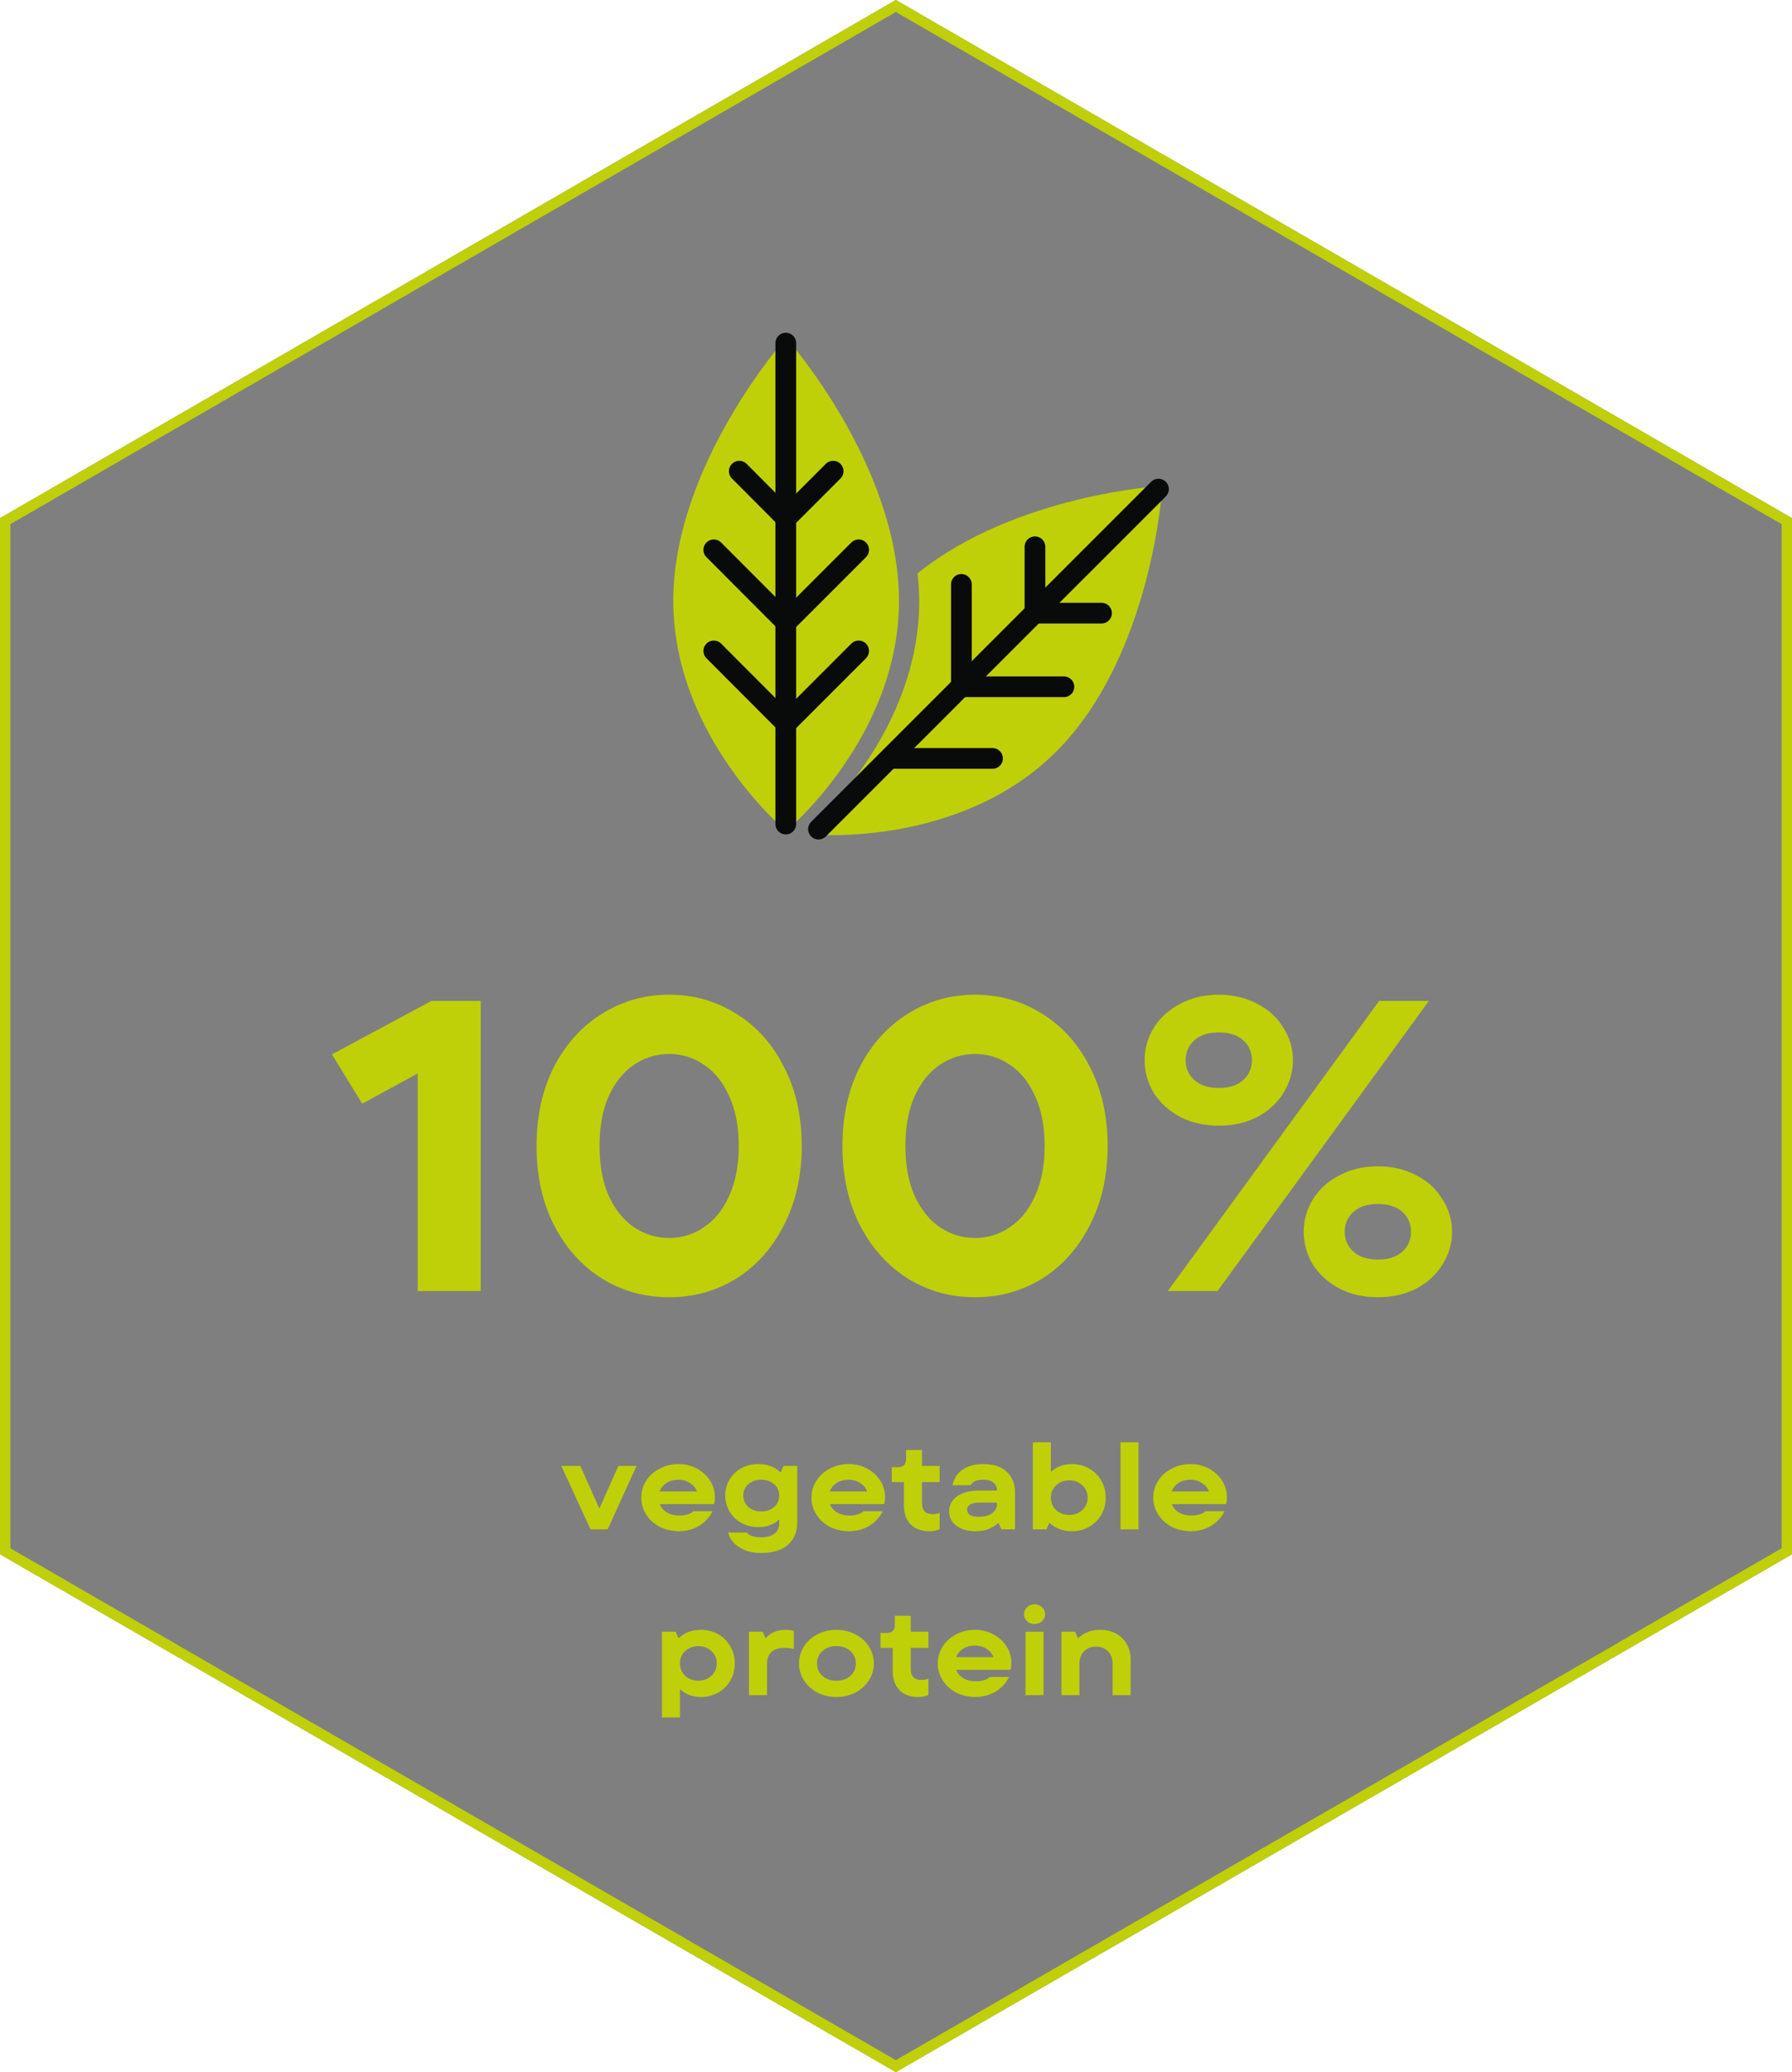
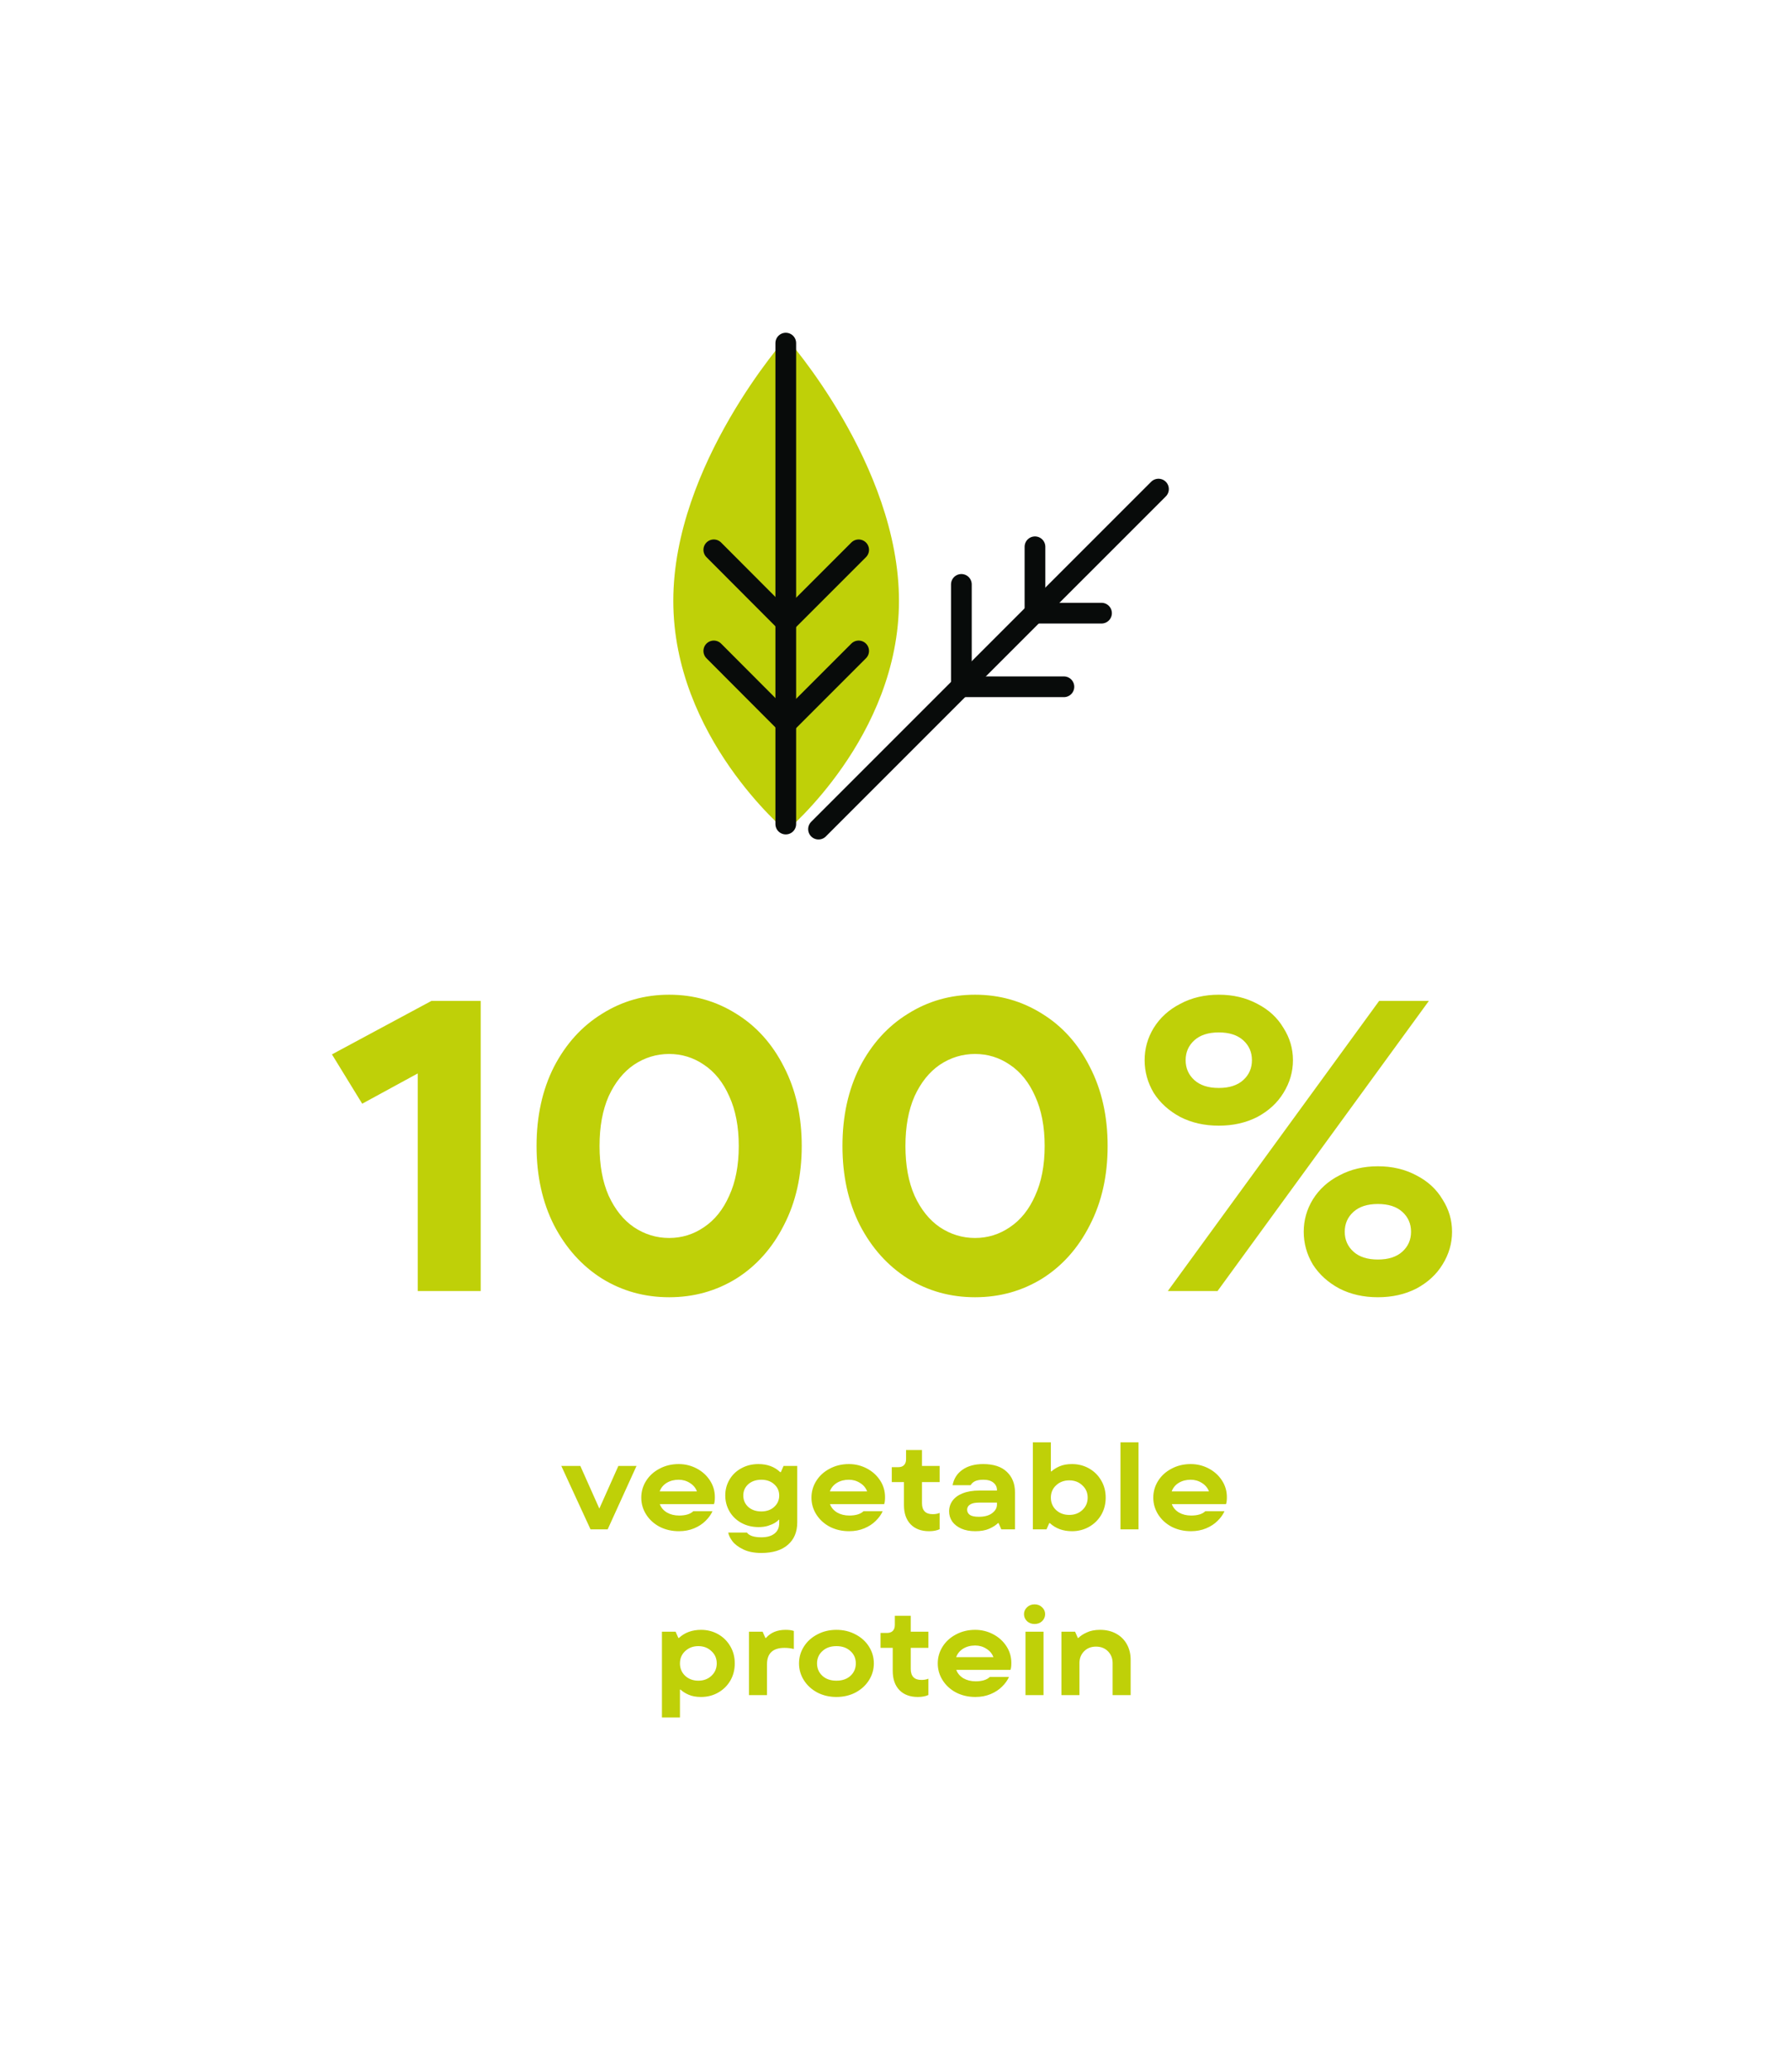
<svg xmlns="http://www.w3.org/2000/svg" width="173" height="200" viewBox="0 0 173 200" fill="none">
  <g filter="url(#filter0_b_874_2682)">
-     <path d="M86.485 0L173 50.015V91.659V150.015L86.485 200L0 150.015V139.489V50.015L86.485 0Z" fill="black" fill-opacity="0.5" />
-     <path d="M86.485 0.578L172.5 50.304V91.659V149.727L86.485 199.423L0.5 149.727V139.489V50.304L86.485 0.578Z" stroke="#BFD008" />
-   </g>
+     </g>
  <path d="M32.047 101.769L41.647 96.609H46.407V124.609H40.327V103.609L34.967 106.529L32.047 101.769ZM64.6 125.209C62.227 125.209 60.066 124.609 58.12 123.409C56.173 122.182 54.627 120.462 53.48 118.249C52.36 116.036 51.8 113.489 51.8 110.609C51.8 107.729 52.36 105.182 53.48 102.969C54.627 100.756 56.173 99.049 58.12 97.849C60.066 96.623 62.227 96.009 64.6 96.009C66.973 96.009 69.133 96.623 71.08 97.849C73.026 99.049 74.56 100.756 75.68 102.969C76.826 105.182 77.4 107.729 77.4 110.609C77.4 113.489 76.826 116.036 75.68 118.249C74.56 120.462 73.026 122.182 71.08 123.409C69.133 124.609 66.973 125.209 64.6 125.209ZM64.6 119.489C65.826 119.489 66.947 119.142 67.96 118.449C69 117.756 69.813 116.742 70.4 115.409C71.013 114.076 71.32 112.476 71.32 110.609C71.32 108.742 71.013 107.142 70.4 105.809C69.813 104.476 69 103.462 67.96 102.769C66.947 102.076 65.826 101.729 64.6 101.729C63.373 101.729 62.24 102.076 61.2 102.769C60.187 103.462 59.373 104.476 58.76 105.809C58.173 107.142 57.88 108.742 57.88 110.609C57.88 112.476 58.173 114.076 58.76 115.409C59.373 116.742 60.187 117.756 61.2 118.449C62.24 119.142 63.373 119.489 64.6 119.489ZM94.131 125.209C91.758 125.209 89.598 124.609 87.651 123.409C85.704 122.182 84.158 120.462 83.011 118.249C81.891 116.036 81.331 113.489 81.331 110.609C81.331 107.729 81.891 105.182 83.011 102.969C84.158 100.756 85.704 99.049 87.651 97.849C89.598 96.623 91.758 96.009 94.131 96.009C96.504 96.009 98.664 96.623 100.611 97.849C102.558 99.049 104.091 100.756 105.211 102.969C106.358 105.182 106.931 107.729 106.931 110.609C106.931 113.489 106.358 116.036 105.211 118.249C104.091 120.462 102.558 122.182 100.611 123.409C98.664 124.609 96.504 125.209 94.131 125.209ZM94.131 119.489C95.358 119.489 96.478 119.142 97.491 118.449C98.531 117.756 99.344 116.742 99.931 115.409C100.544 114.076 100.851 112.476 100.851 110.609C100.851 108.742 100.544 107.142 99.931 105.809C99.344 104.476 98.531 103.462 97.491 102.769C96.478 102.076 95.358 101.729 94.131 101.729C92.904 101.729 91.771 102.076 90.731 102.769C89.718 103.462 88.904 104.476 88.291 105.809C87.704 107.142 87.411 108.742 87.411 110.609C87.411 112.476 87.704 114.076 88.291 115.409C88.904 116.742 89.718 117.756 90.731 118.449C91.771 119.142 92.904 119.489 94.131 119.489ZM117.662 108.649C116.276 108.649 115.036 108.369 113.942 107.809C112.849 107.222 111.996 106.449 111.382 105.489C110.796 104.502 110.502 103.449 110.502 102.329C110.502 101.209 110.796 100.169 111.382 99.209C111.996 98.222 112.849 97.449 113.942 96.889C115.036 96.302 116.276 96.009 117.662 96.009C119.049 96.009 120.289 96.302 121.382 96.889C122.476 97.449 123.316 98.222 123.902 99.209C124.516 100.169 124.822 101.209 124.822 102.329C124.822 103.449 124.516 104.502 123.902 105.489C123.316 106.449 122.476 107.222 121.382 107.809C120.289 108.369 119.049 108.649 117.662 108.649ZM117.542 124.609H112.742L133.142 96.609H137.942L117.542 124.609ZM117.662 105.009C118.676 105.009 119.462 104.756 120.022 104.249C120.582 103.742 120.862 103.102 120.862 102.329C120.862 101.556 120.582 100.916 120.022 100.409C119.462 99.903 118.676 99.649 117.662 99.649C116.649 99.649 115.862 99.903 115.302 100.409C114.742 100.916 114.462 101.556 114.462 102.329C114.462 103.102 114.742 103.742 115.302 104.249C115.862 104.756 116.649 105.009 117.662 105.009ZM133.022 125.209C131.636 125.209 130.396 124.929 129.302 124.369C128.209 123.782 127.356 123.009 126.742 122.049C126.156 121.062 125.862 120.009 125.862 118.889C125.862 117.769 126.156 116.729 126.742 115.769C127.356 114.782 128.209 114.009 129.302 113.449C130.396 112.862 131.636 112.569 133.022 112.569C134.409 112.569 135.649 112.862 136.742 113.449C137.836 114.009 138.676 114.782 139.262 115.769C139.876 116.729 140.182 117.769 140.182 118.889C140.182 120.009 139.876 121.062 139.262 122.049C138.676 123.009 137.836 123.782 136.742 124.369C135.649 124.929 134.409 125.209 133.022 125.209ZM133.022 121.569C134.036 121.569 134.822 121.316 135.382 120.809C135.942 120.302 136.222 119.662 136.222 118.889C136.222 118.116 135.942 117.476 135.382 116.969C134.822 116.462 134.036 116.209 133.022 116.209C132.009 116.209 131.222 116.462 130.662 116.969C130.102 117.476 129.822 118.116 129.822 118.889C129.822 119.662 130.102 120.302 130.662 120.809C131.222 121.316 132.009 121.569 133.022 121.569Z" fill="#BFD008" />
  <path d="M57.861 145.607L59.697 141.491H61.449L58.665 147.611H57.009L54.189 141.491H56.025L57.861 145.607ZM69.012 144.503C69.012 144.815 68.984 145.039 68.928 145.175H63.696C63.824 145.519 64.056 145.791 64.392 145.991C64.728 146.183 65.12 146.279 65.568 146.279C66.184 146.279 66.64 146.139 66.936 145.859H68.784C68.64 146.187 68.416 146.499 68.112 146.795C67.816 147.091 67.448 147.331 67.008 147.515C66.568 147.699 66.08 147.791 65.544 147.791C64.856 147.791 64.232 147.647 63.672 147.359C63.12 147.063 62.688 146.667 62.376 146.171C62.064 145.675 61.908 145.135 61.908 144.551C61.908 143.967 62.064 143.427 62.376 142.931C62.688 142.435 63.12 142.043 63.672 141.755C64.224 141.459 64.84 141.311 65.52 141.311C66.136 141.311 66.712 141.451 67.248 141.731C67.784 142.011 68.212 142.395 68.532 142.883C68.852 143.371 69.012 143.911 69.012 144.503ZM65.52 142.823C65.08 142.823 64.696 142.923 64.368 143.123C64.04 143.323 63.812 143.599 63.684 143.951H67.284C67.156 143.607 66.928 143.335 66.6 143.135C66.28 142.927 65.92 142.823 65.52 142.823ZM73.498 149.891C72.802 149.891 72.218 149.775 71.746 149.543C71.282 149.319 70.934 149.055 70.702 148.751C70.478 148.447 70.346 148.171 70.306 147.923H72.106C72.33 148.227 72.794 148.379 73.498 148.379C74.05 148.379 74.474 148.259 74.77 148.019C75.074 147.787 75.226 147.443 75.226 146.987V146.687H75.166C75.11 146.775 74.99 146.875 74.806 146.987C74.63 147.091 74.406 147.187 74.134 147.275C73.862 147.355 73.566 147.395 73.246 147.395C72.622 147.395 72.062 147.259 71.566 146.987C71.078 146.715 70.698 146.347 70.426 145.883C70.154 145.411 70.018 144.895 70.018 144.335C70.018 143.783 70.154 143.275 70.426 142.811C70.698 142.347 71.078 141.983 71.566 141.719C72.054 141.447 72.606 141.311 73.222 141.311C74.078 141.311 74.778 141.571 75.322 142.091H75.382L75.646 141.491H76.966V146.939C76.966 147.859 76.666 148.579 76.066 149.099C75.466 149.627 74.61 149.891 73.498 149.891ZM73.498 145.883C74.002 145.883 74.414 145.739 74.734 145.451C75.062 145.155 75.226 144.787 75.226 144.347C75.226 143.907 75.062 143.543 74.734 143.255C74.414 142.967 74.002 142.823 73.498 142.823C72.986 142.823 72.566 142.967 72.238 143.255C71.918 143.543 71.758 143.907 71.758 144.347C71.758 144.787 71.918 145.155 72.238 145.451C72.566 145.739 72.986 145.883 73.498 145.883ZM85.442 144.503C85.442 144.815 85.414 145.039 85.358 145.175H80.126C80.254 145.519 80.486 145.791 80.822 145.991C81.158 146.183 81.55 146.279 81.998 146.279C82.614 146.279 83.07 146.139 83.366 145.859H85.214C85.07 146.187 84.846 146.499 84.542 146.795C84.246 147.091 83.878 147.331 83.438 147.515C82.998 147.699 82.51 147.791 81.974 147.791C81.286 147.791 80.662 147.647 80.102 147.359C79.55 147.063 79.118 146.667 78.806 146.171C78.494 145.675 78.338 145.135 78.338 144.551C78.338 143.967 78.494 143.427 78.806 142.931C79.118 142.435 79.55 142.043 80.102 141.755C80.654 141.459 81.27 141.311 81.95 141.311C82.566 141.311 83.142 141.451 83.678 141.731C84.214 142.011 84.642 142.395 84.962 142.883C85.282 143.371 85.442 143.911 85.442 144.503ZM81.95 142.823C81.51 142.823 81.126 142.923 80.798 143.123C80.47 143.323 80.242 143.599 80.114 143.951H83.714C83.586 143.607 83.358 143.335 83.03 143.135C82.71 142.927 82.35 142.823 81.95 142.823ZM89.692 147.791C88.94 147.791 88.348 147.571 87.916 147.131C87.484 146.683 87.268 146.063 87.268 145.271V143.051H86.092V141.611H86.704C86.952 141.611 87.14 141.547 87.268 141.419C87.404 141.283 87.472 141.091 87.472 140.843V139.955H89.008V141.491H90.712V143.051H89.008V145.079C89.008 145.791 89.352 146.147 90.04 146.147C90.296 146.147 90.52 146.107 90.712 146.027V147.599C90.44 147.727 90.1 147.791 89.692 147.791ZM94.915 141.311C95.915 141.311 96.675 141.559 97.195 142.055C97.723 142.551 97.987 143.211 97.987 144.035V147.611H96.667L96.403 147.011H96.343C96.143 147.211 95.863 147.391 95.503 147.551C95.143 147.711 94.691 147.791 94.147 147.791C93.635 147.791 93.187 147.707 92.803 147.539C92.427 147.371 92.135 147.143 91.927 146.855C91.727 146.559 91.627 146.235 91.627 145.883C91.627 145.491 91.739 145.143 91.963 144.839C92.187 144.535 92.515 144.299 92.947 144.131C93.387 143.955 93.915 143.867 94.531 143.867H96.247V143.819C96.247 143.531 96.135 143.295 95.911 143.111C95.687 142.919 95.363 142.823 94.939 142.823C94.603 142.823 94.339 142.867 94.147 142.955C93.955 143.043 93.807 143.175 93.703 143.351H91.963C92.083 142.719 92.399 142.223 92.911 141.863C93.431 141.495 94.099 141.311 94.915 141.311ZM94.495 146.399C95.047 146.399 95.475 146.283 95.779 146.051C96.091 145.819 96.247 145.543 96.247 145.223V145.031H94.519C94.119 145.031 93.827 145.095 93.643 145.223C93.459 145.343 93.367 145.507 93.367 145.715C93.367 145.923 93.455 146.091 93.631 146.219C93.807 146.339 94.095 146.399 94.495 146.399ZM103.491 147.791C102.627 147.791 101.915 147.531 101.355 147.011H101.295L101.031 147.611H99.711V139.211H101.451V142.019H101.511C101.703 141.835 101.963 141.671 102.291 141.527C102.619 141.383 103.019 141.311 103.491 141.311C104.091 141.311 104.639 141.451 105.135 141.731C105.631 142.011 106.023 142.399 106.311 142.895C106.599 143.383 106.743 143.935 106.743 144.551C106.743 145.167 106.599 145.723 106.311 146.219C106.023 146.707 105.631 147.091 105.135 147.371C104.639 147.651 104.091 147.791 103.491 147.791ZM103.227 146.219C103.731 146.219 104.151 146.063 104.487 145.751C104.831 145.431 105.003 145.031 105.003 144.551C105.003 144.071 104.831 143.675 104.487 143.363C104.151 143.043 103.731 142.883 103.227 142.883C102.723 142.883 102.299 143.043 101.955 143.363C101.619 143.675 101.451 144.071 101.451 144.551C101.451 145.031 101.619 145.431 101.955 145.751C102.299 146.063 102.723 146.219 103.227 146.219ZM109.912 147.611H108.172V139.211H109.912V147.611ZM118.442 144.503C118.442 144.815 118.414 145.039 118.358 145.175H113.126C113.254 145.519 113.486 145.791 113.822 145.991C114.158 146.183 114.55 146.279 114.998 146.279C115.614 146.279 116.07 146.139 116.366 145.859H118.214C118.07 146.187 117.846 146.499 117.542 146.795C117.246 147.091 116.878 147.331 116.438 147.515C115.998 147.699 115.51 147.791 114.974 147.791C114.286 147.791 113.662 147.647 113.102 147.359C112.55 147.063 112.118 146.667 111.806 146.171C111.494 145.675 111.338 145.135 111.338 144.551C111.338 143.967 111.494 143.427 111.806 142.931C112.118 142.435 112.55 142.043 113.102 141.755C113.654 141.459 114.27 141.311 114.95 141.311C115.566 141.311 116.142 141.451 116.678 141.731C117.214 142.011 117.642 142.395 117.962 142.883C118.282 143.371 118.442 143.911 118.442 144.503ZM114.95 142.823C114.51 142.823 114.126 142.923 113.798 143.123C113.47 143.323 113.242 143.599 113.114 143.951H116.714C116.586 143.607 116.358 143.335 116.03 143.135C115.71 142.927 115.35 142.823 114.95 142.823ZM63.903 165.771V157.491H65.223L65.487 158.091H65.547C66.107 157.571 66.819 157.311 67.683 157.311C68.283 157.311 68.831 157.451 69.327 157.731C69.823 158.011 70.215 158.399 70.503 158.895C70.791 159.383 70.935 159.935 70.935 160.551C70.935 161.167 70.791 161.723 70.503 162.219C70.215 162.707 69.823 163.091 69.327 163.371C68.831 163.651 68.283 163.791 67.683 163.791C67.211 163.791 66.811 163.719 66.483 163.575C66.155 163.431 65.895 163.267 65.703 163.083H65.643V165.771H63.903ZM67.419 162.219C67.923 162.219 68.343 162.063 68.679 161.751C69.023 161.431 69.195 161.031 69.195 160.551C69.195 160.071 69.023 159.675 68.679 159.363C68.343 159.043 67.923 158.883 67.419 158.883C66.915 158.883 66.491 159.043 66.147 159.363C65.811 159.675 65.643 160.071 65.643 160.551C65.643 161.031 65.811 161.431 66.147 161.751C66.491 162.063 66.915 162.219 67.419 162.219ZM72.305 163.611V157.491H73.625L73.889 158.091H73.949C74.405 157.571 75.033 157.311 75.833 157.311C76.169 157.311 76.437 157.347 76.637 157.419V159.159C76.349 159.087 76.049 159.051 75.737 159.051C74.609 159.051 74.045 159.583 74.045 160.647V163.611H72.305ZM80.749 163.791C80.069 163.791 79.453 163.647 78.901 163.359C78.349 163.063 77.917 162.667 77.605 162.171C77.293 161.675 77.137 161.135 77.137 160.551C77.137 159.967 77.293 159.427 77.605 158.931C77.917 158.435 78.349 158.043 78.901 157.755C79.453 157.459 80.069 157.311 80.749 157.311C81.429 157.311 82.045 157.459 82.597 157.755C83.149 158.043 83.581 158.435 83.893 158.931C84.205 159.427 84.361 159.967 84.361 160.551C84.361 161.135 84.205 161.675 83.893 162.171C83.581 162.667 83.149 163.063 82.597 163.359C82.045 163.647 81.429 163.791 80.749 163.791ZM80.749 162.219C81.309 162.219 81.761 162.063 82.105 161.751C82.449 161.431 82.621 161.031 82.621 160.551C82.621 160.071 82.449 159.675 82.105 159.363C81.761 159.043 81.309 158.883 80.749 158.883C80.189 158.883 79.737 159.043 79.393 159.363C79.049 159.675 78.877 160.071 78.877 160.551C78.877 161.031 79.049 161.431 79.393 161.751C79.737 162.063 80.189 162.219 80.749 162.219ZM88.608 163.791C87.856 163.791 87.264 163.571 86.832 163.131C86.4 162.683 86.184 162.063 86.184 161.271V159.051H85.008V157.611H85.62C85.868 157.611 86.056 157.547 86.184 157.419C86.32 157.283 86.388 157.091 86.388 156.843V155.955H87.924V157.491H89.628V159.051H87.924V161.079C87.924 161.791 88.268 162.147 88.956 162.147C89.212 162.147 89.436 162.107 89.628 162.027V163.599C89.356 163.727 89.016 163.791 88.608 163.791ZM97.635 160.503C97.635 160.815 97.607 161.039 97.551 161.175H92.319C92.447 161.519 92.679 161.791 93.015 161.991C93.351 162.183 93.743 162.279 94.191 162.279C94.807 162.279 95.263 162.139 95.559 161.859H97.407C97.263 162.187 97.039 162.499 96.735 162.795C96.439 163.091 96.071 163.331 95.631 163.515C95.191 163.699 94.703 163.791 94.167 163.791C93.479 163.791 92.855 163.647 92.295 163.359C91.743 163.063 91.311 162.667 90.999 162.171C90.687 161.675 90.531 161.135 90.531 160.551C90.531 159.967 90.687 159.427 90.999 158.931C91.311 158.435 91.743 158.043 92.295 157.755C92.847 157.459 93.463 157.311 94.143 157.311C94.759 157.311 95.335 157.451 95.871 157.731C96.407 158.011 96.835 158.395 97.155 158.883C97.475 159.371 97.635 159.911 97.635 160.503ZM94.143 158.823C93.703 158.823 93.319 158.923 92.991 159.123C92.663 159.323 92.435 159.599 92.307 159.951H95.907C95.779 159.607 95.551 159.335 95.223 159.135C94.903 158.927 94.543 158.823 94.143 158.823ZM100.741 163.611H99.001V157.491H100.741V163.611ZM99.877 156.747C99.581 156.747 99.337 156.655 99.145 156.471C98.953 156.279 98.857 156.055 98.857 155.799C98.857 155.543 98.953 155.323 99.145 155.139C99.337 154.947 99.581 154.851 99.877 154.851C100.173 154.851 100.417 154.947 100.609 155.139C100.801 155.323 100.897 155.543 100.897 155.799C100.897 156.055 100.801 156.279 100.609 156.471C100.417 156.655 100.173 156.747 99.877 156.747ZM102.469 163.611V157.491H103.789L104.053 158.091H104.113C104.297 157.899 104.565 157.723 104.917 157.563C105.269 157.395 105.697 157.311 106.201 157.311C106.785 157.311 107.297 157.431 107.737 157.671C108.185 157.911 108.533 158.251 108.781 158.691C109.029 159.131 109.153 159.639 109.153 160.215V163.611H107.413V160.527C107.413 160.071 107.265 159.691 106.969 159.387C106.673 159.083 106.285 158.931 105.805 158.931C105.333 158.931 104.949 159.083 104.653 159.387C104.357 159.691 104.209 160.071 104.209 160.527V163.611H102.469Z" fill="#BFD008" />
-   <path d="M88.585 55.34C88.672 56.23 88.742 57.103 88.742 58.011C88.742 69.201 80.868 77.424 78.512 79.623C78.529 80.199 78.564 80.549 78.564 80.549C78.564 80.549 92.687 81.823 101.975 72.536C111.262 63.248 112.222 46.89 112.222 46.89C112.222 46.89 98.047 47.711 88.585 55.34Z" fill="#BFD008" />
  <path d="M86.787 57.992C86.787 71.138 75.894 80.216 75.894 80.216C75.894 80.216 65 71.138 65 57.992C65 44.847 75.894 32.609 75.894 32.609C75.894 32.609 86.787 44.847 86.787 57.992Z" fill="#BFD008" />
  <path d="M75.859 33.117V79.537" stroke="#080B0A" stroke-width="2" stroke-linecap="round" stroke-linejoin="round" />
-   <path d="M80.432 45.478L75.893 50.017L71.371 45.478" stroke="#080B0A" stroke-width="2" stroke-linecap="round" stroke-linejoin="round" />
  <path d="M82.894 53.07L75.893 60.071L68.91 53.07" stroke="#080B0A" stroke-width="2" stroke-linecap="round" stroke-linejoin="round" />
  <path d="M82.894 62.828L75.893 69.829L68.91 62.828" stroke="#080B0A" stroke-width="2" stroke-linecap="round" stroke-linejoin="round" />
  <path d="M111.84 47.207L79.019 80.027" stroke="#080B0A" stroke-width="2" stroke-linecap="round" stroke-linejoin="round" />
  <path d="M106.34 59.182H99.916V52.775" stroke="#080B0A" stroke-width="2" stroke-linecap="round" stroke-linejoin="round" />
  <path d="M102.709 66.287H92.811V56.406" stroke="#080B0A" stroke-width="2" stroke-linecap="round" stroke-linejoin="round" />
-   <path d="M95.816 73.203H85.918" stroke="#080B0A" stroke-width="2" stroke-linecap="round" stroke-linejoin="round" />
  <defs>
    <filter id="filter0_b_874_2682" x="-4" y="-4" width="181" height="208" filterUnits="userSpaceOnUse" color-interpolation-filters="sRGB">
      <feFlood flood-opacity="0" result="BackgroundImageFix" />
      <feGaussianBlur in="BackgroundImageFix" stdDeviation="2" />
      <feComposite in2="SourceAlpha" operator="in" result="effect1_backgroundBlur_874_2682" />
      <feBlend mode="normal" in="SourceGraphic" in2="effect1_backgroundBlur_874_2682" result="shape" />
    </filter>
  </defs>
</svg>